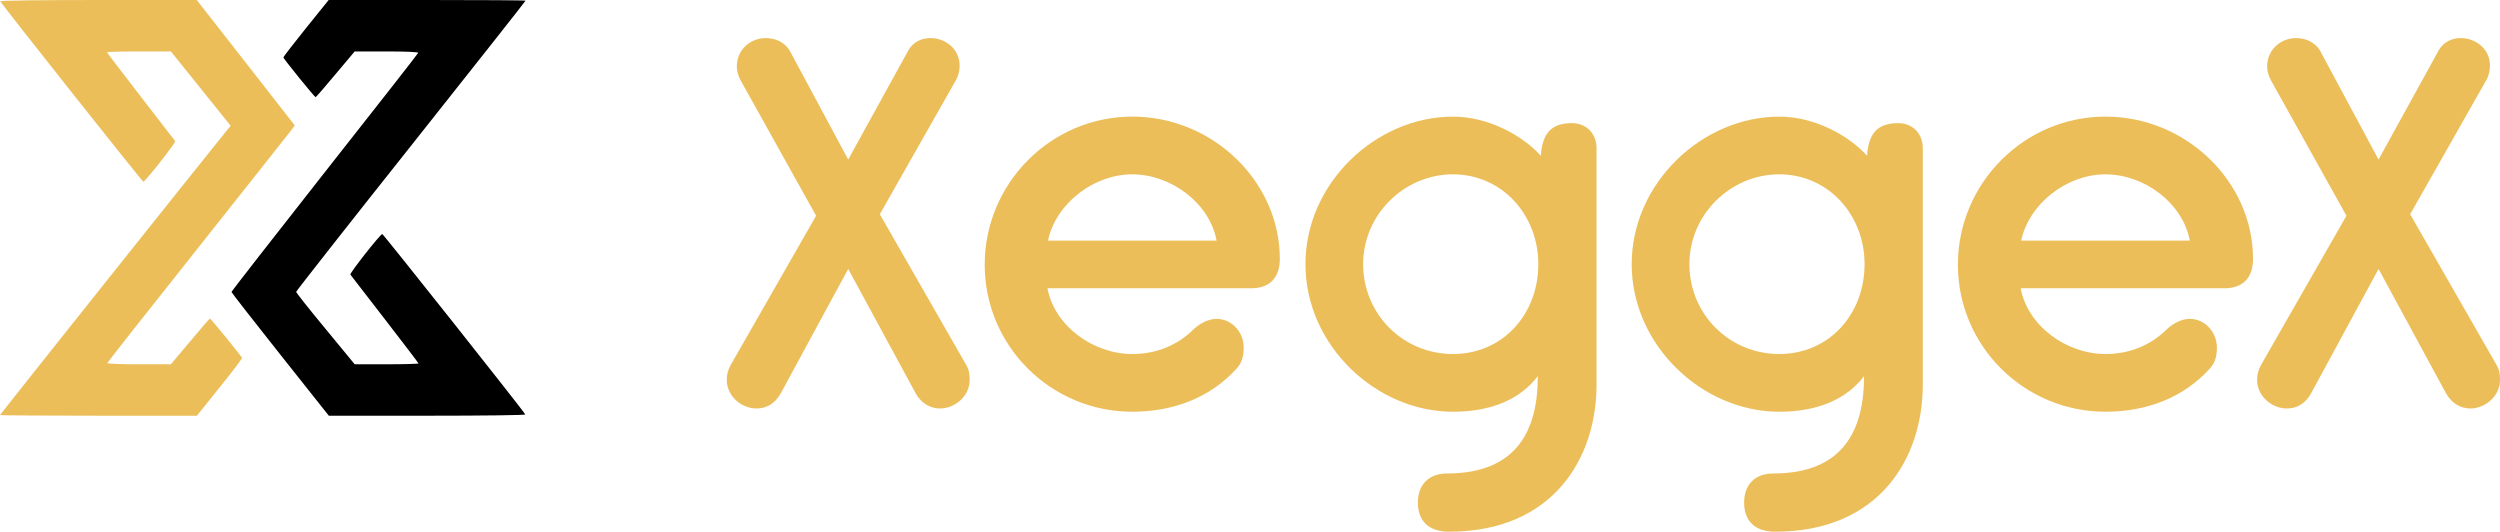
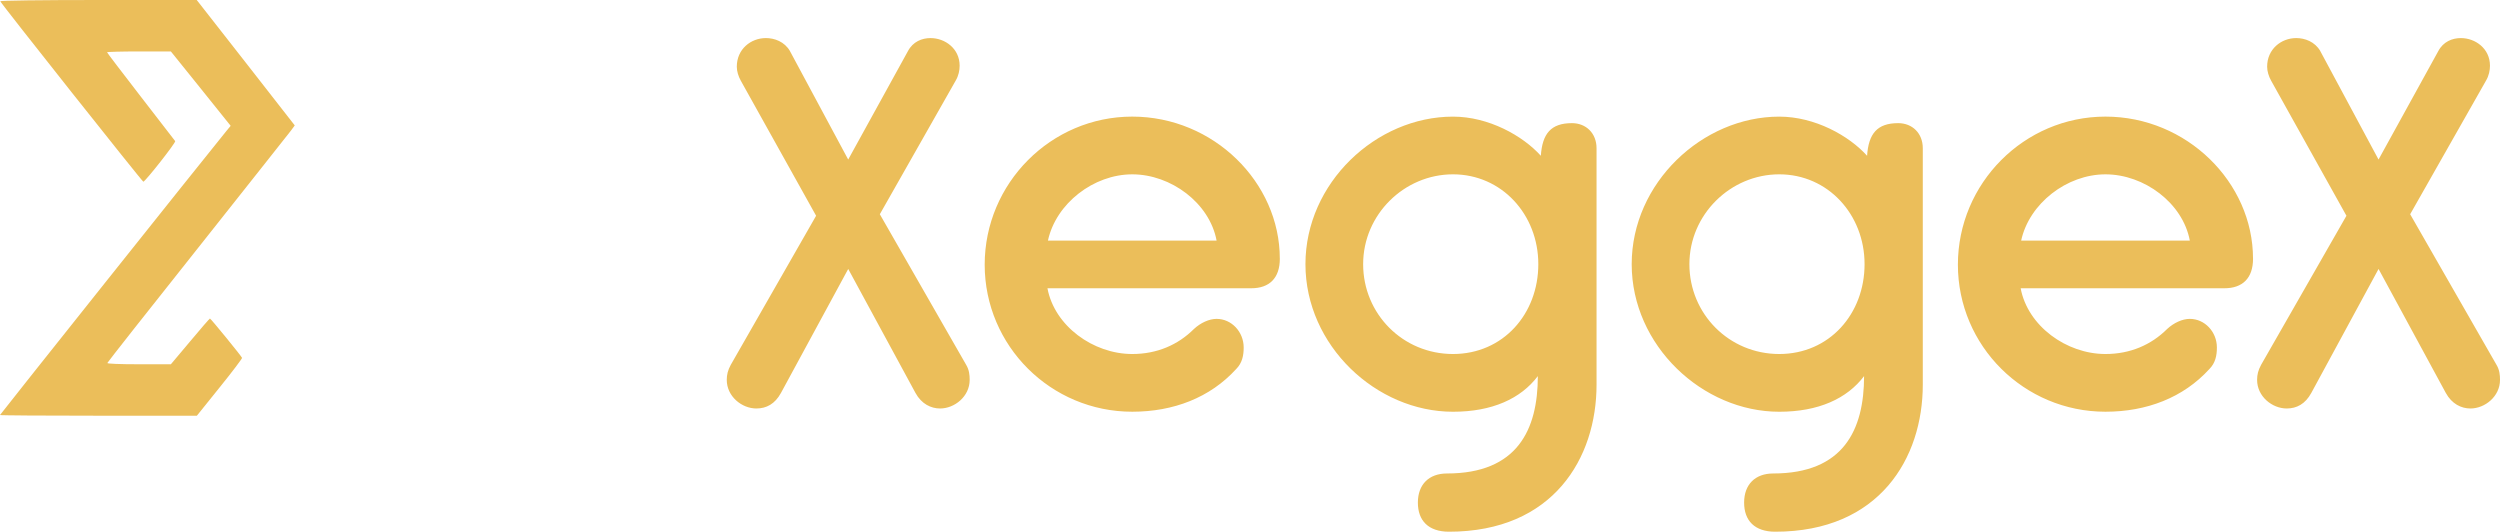
<svg xmlns="http://www.w3.org/2000/svg" id="a" viewBox="0 0 1798.1 382.41">
  <path d="M568.18,36.78l41.88,77.97,42.96-77.97c3.61-6.86,10.11-9.39,16.25-9.39,10.47,0,20.94,7.58,20.94,19.85,0,3.25-.72,7.22-2.89,10.83l-54.51,96.02,62.09,108.3c2.17,3.61,2.53,7.22,2.53,10.83,0,11.91-10.83,20.58-21.3,20.58-6.5,0-13.36-3.25-17.69-11.19l-48.37-89.17-48.37,89.17c-4.33,7.94-10.47,11.19-17.69,11.19-10.47,0-21.3-8.66-21.3-20.58,0-3.61.72-6.86,2.89-10.83l61.37-107.21-54.15-97.11c-1.8-3.25-2.89-6.86-2.89-10.11,0-12.63,10.11-20.58,20.94-20.58,6.14,0,13.36,2.53,17.33,9.39ZM920.51,186.03c0,14.08-7.58,21.3-20.58,21.3h-146.56c5.05,27.07,32.85,47.29,61.01,47.29,17.69,0,32.85-6.5,44.4-18.05,4.69-4.33,10.83-7.22,16.24-7.22,10.83,0,19.49,9.39,19.49,20.58,0,5.78-1.08,11.19-5.42,15.52-18.77,20.58-45.12,30.68-74.73,30.68-58.48,0-106.13-47.29-106.13-105.77s47.65-106.49,106.13-106.49,106.13,47.29,106.13,102.16ZM753.73,173.04h121.29c-5.05-27.07-32.85-47.65-60.65-47.65s-54.87,20.94-60.65,47.65ZM1108.23,112.03c1.08-15.88,7.22-23.46,22.38-23.46,10.11,0,17.69,7.22,17.69,18.05v170.03c0,52.71-31.05,105.77-106.13,105.77-14.8,0-22.38-7.94-22.38-20.94s7.94-20.94,20.94-20.94c50.54,0,65.34-31.41,65.34-70.03-12.27,16.24-32.85,25.63-61.01,25.63-55.23,0-106.13-47.65-106.13-106.13s50.9-106.13,106.13-106.13c25.63,0,50.18,13.72,63.17,28.16ZM1106.42,190c0-35.74-26.35-64.62-61.37-64.62s-64.62,28.88-64.62,64.62,28.52,64.62,64.62,64.62,61.37-28.88,61.37-64.62ZM1342.88,112.03c1.08-15.88,7.22-23.46,22.38-23.46,10.11,0,17.69,7.22,17.69,18.05v170.03c0,52.71-31.05,105.77-106.13,105.77-14.8,0-22.38-7.94-22.38-20.94s7.94-20.94,20.94-20.94c50.54,0,65.34-31.41,65.34-70.03-12.27,16.24-32.85,25.63-61.01,25.63-55.23,0-106.13-47.65-106.13-106.13s50.9-106.13,106.13-106.13c25.63,0,50.18,13.72,63.17,28.16ZM1341.07,190c0-35.74-26.35-64.62-61.37-64.62s-64.62,28.88-64.62,64.62,28.52,64.62,64.62,64.62,61.37-28.88,61.37-64.62ZM1620.48,186.03c0,14.08-7.58,21.3-20.58,21.3h-146.56c5.05,27.07,32.85,47.29,61.01,47.29,17.69,0,32.85-6.5,44.4-18.05,4.69-4.33,10.83-7.22,16.24-7.22,10.83,0,19.49,9.39,19.49,20.58,0,5.78-1.08,11.19-5.42,15.52-18.77,20.58-45.12,30.68-74.73,30.68-58.48,0-106.13-47.29-106.13-105.77s47.65-106.49,106.13-106.49,106.13,47.29,106.13,102.16ZM1453.71,173.04h121.29c-5.05-27.07-32.85-47.65-60.65-47.65s-54.87,20.94-60.65,47.65ZM1668.86,36.78l41.88,77.97,42.96-77.97c3.61-6.86,10.11-9.39,16.25-9.39,10.47,0,20.94,7.58,20.94,19.85,0,3.25-.72,7.22-2.89,10.83l-54.51,96.02,62.09,108.3c2.17,3.61,2.53,7.22,2.53,10.83,0,11.91-10.83,20.58-21.3,20.58-6.5,0-13.36-3.25-17.69-11.19l-48.37-89.17-48.37,89.17c-4.33,7.94-10.47,11.19-17.69,11.19-10.47,0-21.3-8.66-21.3-20.58,0-3.61.72-6.86,2.89-10.83l61.37-107.21-54.15-97.11c-1.8-3.25-2.89-6.86-2.89-10.11,0-12.63,10.11-20.58,20.94-20.58,6.14,0,13.36,2.53,17.33,9.39Z" fill="#ebbe5a" stroke-width="0" />
  <path d="M.2.9c.6,1.8,102.3,130,102.9,129.8,1.8-.6,23.6-28.3,22.9-29.2-.4-.6-11.6-15-24.8-32.1-13.3-17.2-24.2-31.5-24.2-31.8s10.3-.6,23-.6h22.9l21.5,26.7,21.5,26.8-3.3,4C147.8,112.6,0,298.1,0,298.5c0,.3,31.9.5,70.8.5h70.8l16.4-20.4c9-11.1,16.2-20.7,16.1-21.2-.4-1.2-22.5-28.3-23.1-28.3-.3,0-6.7,7.4-14.3,16.5l-13.8,16.4h-23c-14.1,0-22.9-.4-22.7-.9.2-.6,29.3-37.6,64.8-82.2,35.5-44.7,65.7-83,67.3-85l2.7-3.7-35.2-45.1L141.5,0h-70.8C29.5,0,0,.4.2.9Z" fill="#ebbe5a" stroke-width="0" />
-   <path d="M220.1,20.2c-9,11.2-16.3,20.7-16.3,21.1.1,1,22.5,28.6,23.2,28.6.3,0,6.7-7.4,14.3-16.5l13.8-16.4h23c14.2,0,22.9.4,22.7,1-.1.5-30.4,39.2-67.3,86-36.8,46.8-67,85.5-67,86,0,.4,15.7,20.6,35,44.9l35,44.1h70.8c41.2,0,70.7-.4,70.5-.9-.6-1.8-102.3-130-102.9-129.8-1.8.6-23.6,28.3-22.9,29.2.4.5,11.6,15,24.8,32.1,13.3,17.2,24.2,31.5,24.2,31.8s-10.3.6-22.9.6h-23l-21-25.5c-11.6-14-21.1-26-21.1-26.6,0-.5,37.1-47.8,82.5-104.9C340.9,47.8,378,.8,378,.5s-31.9-.5-70.8-.5h-70.8l-16.3,20.2Z" fill="#000" stroke-width="0" />
</svg>